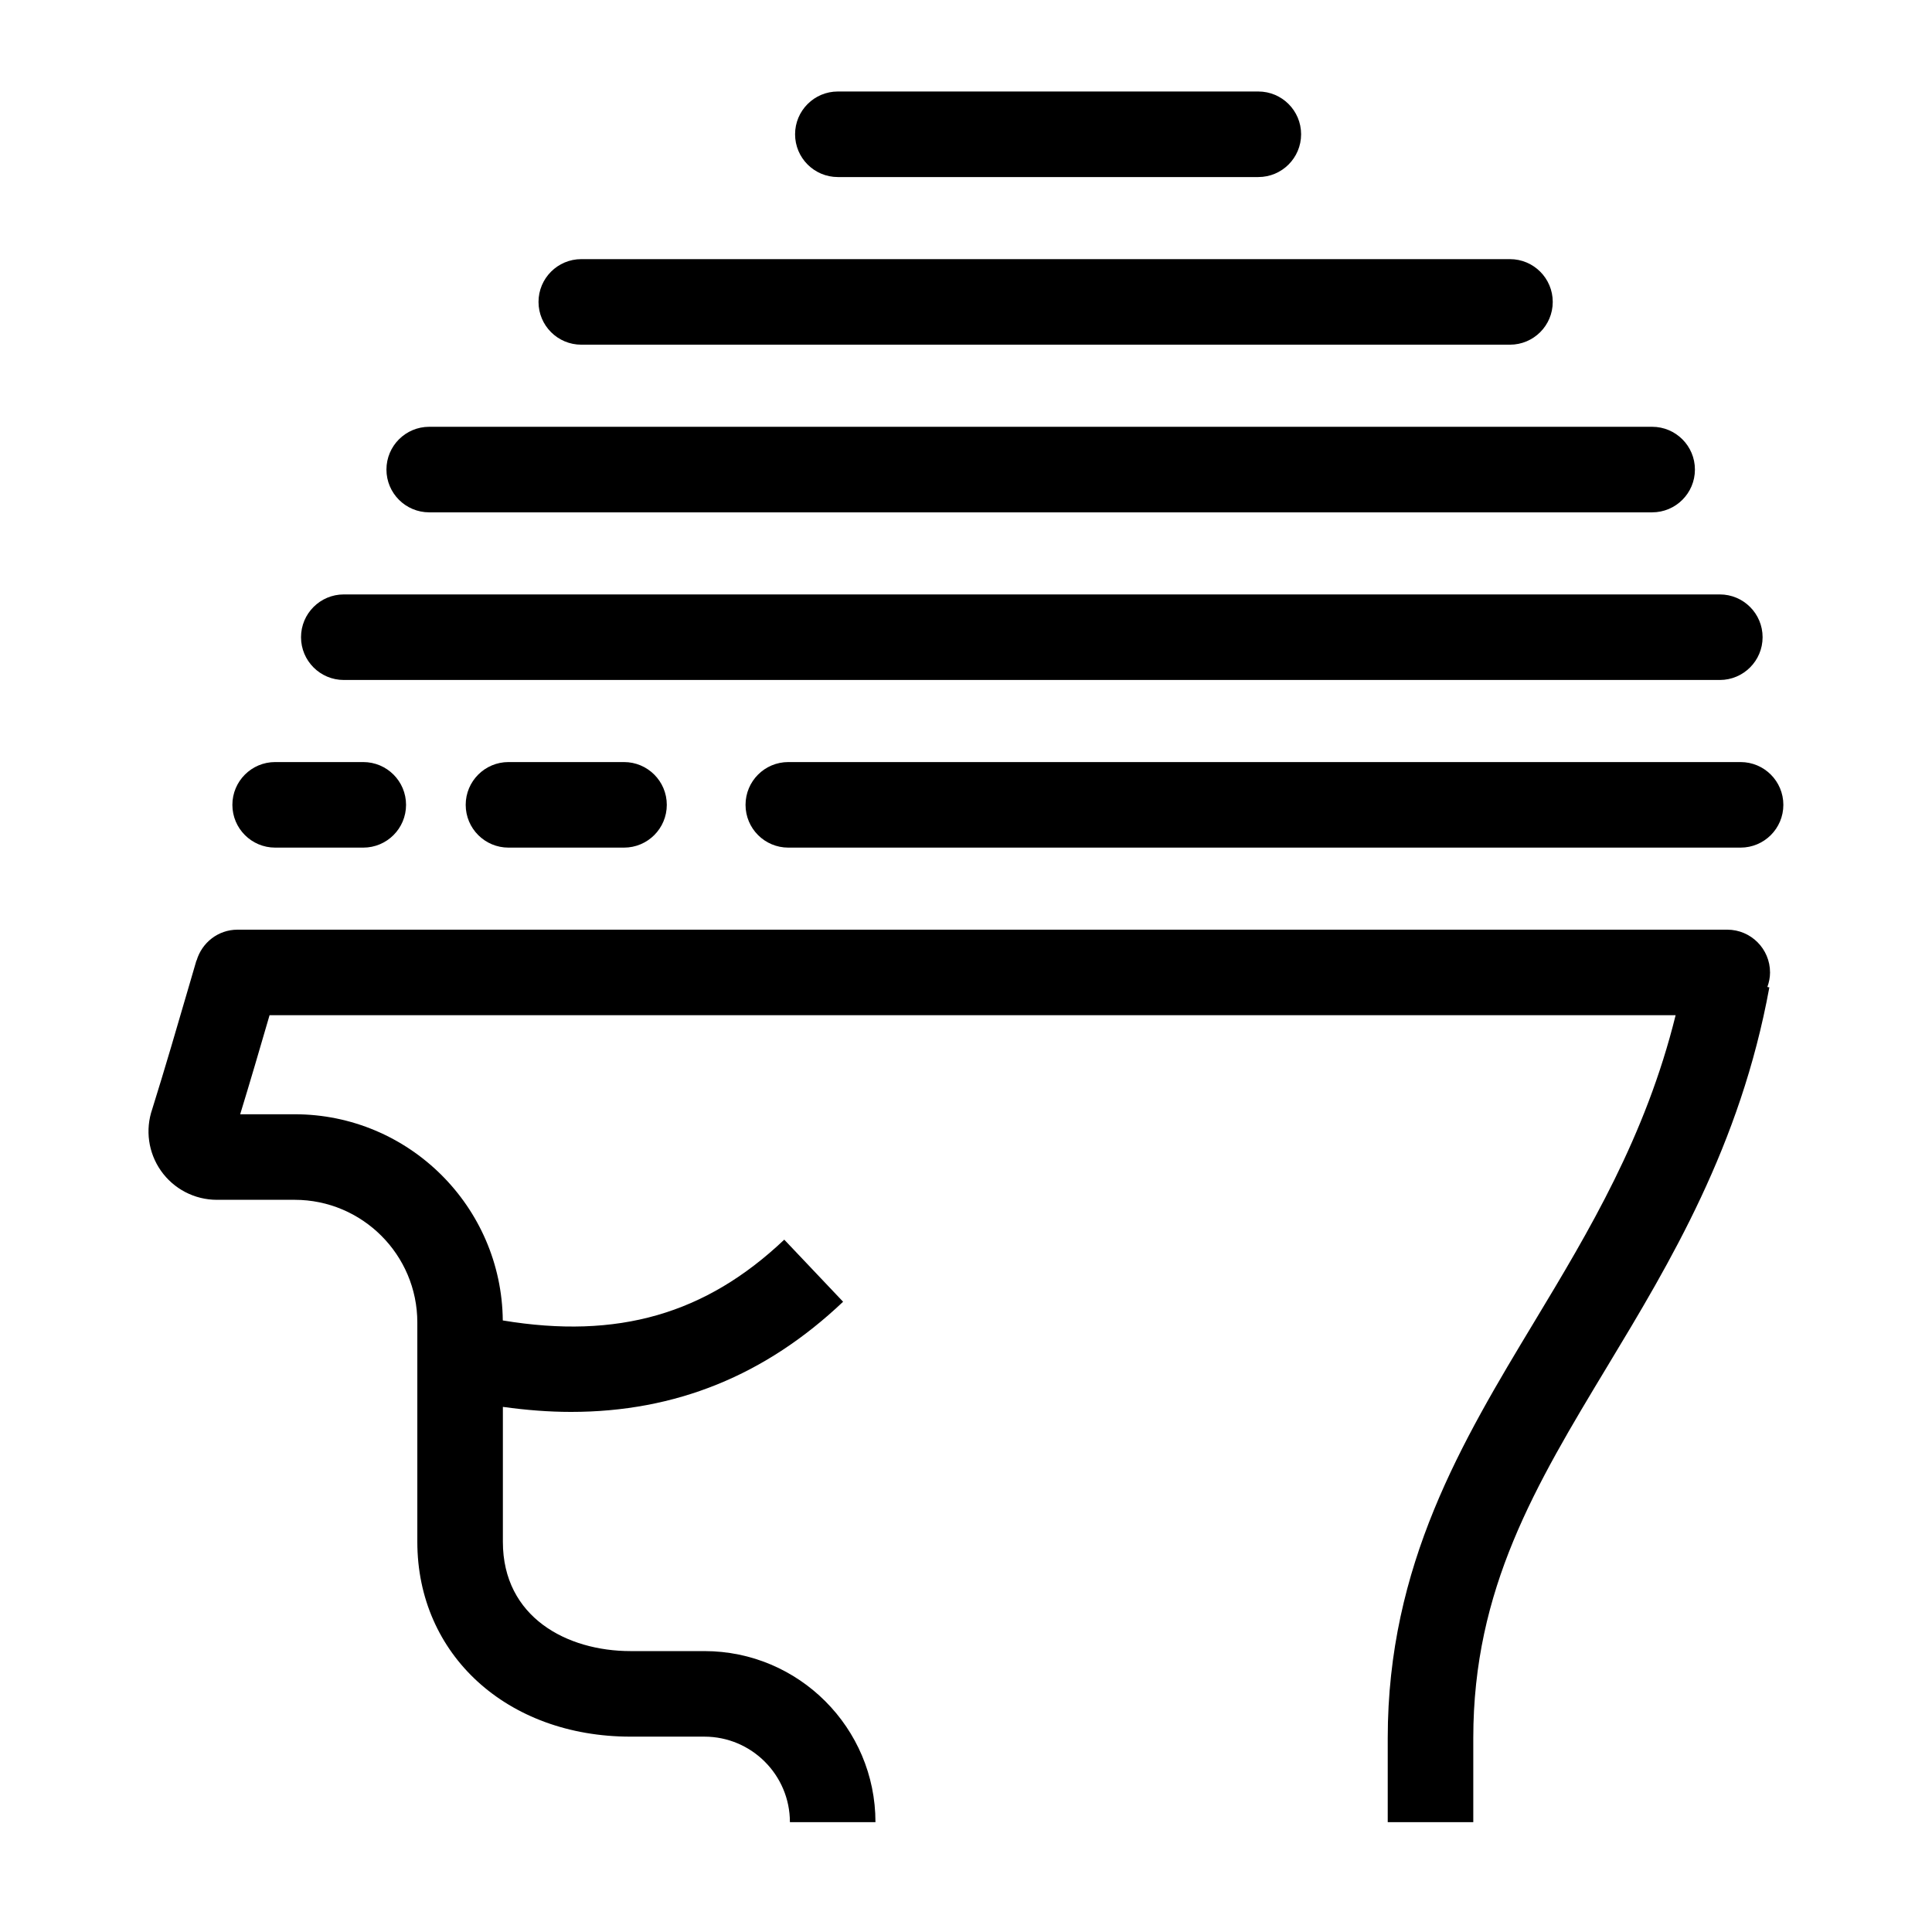
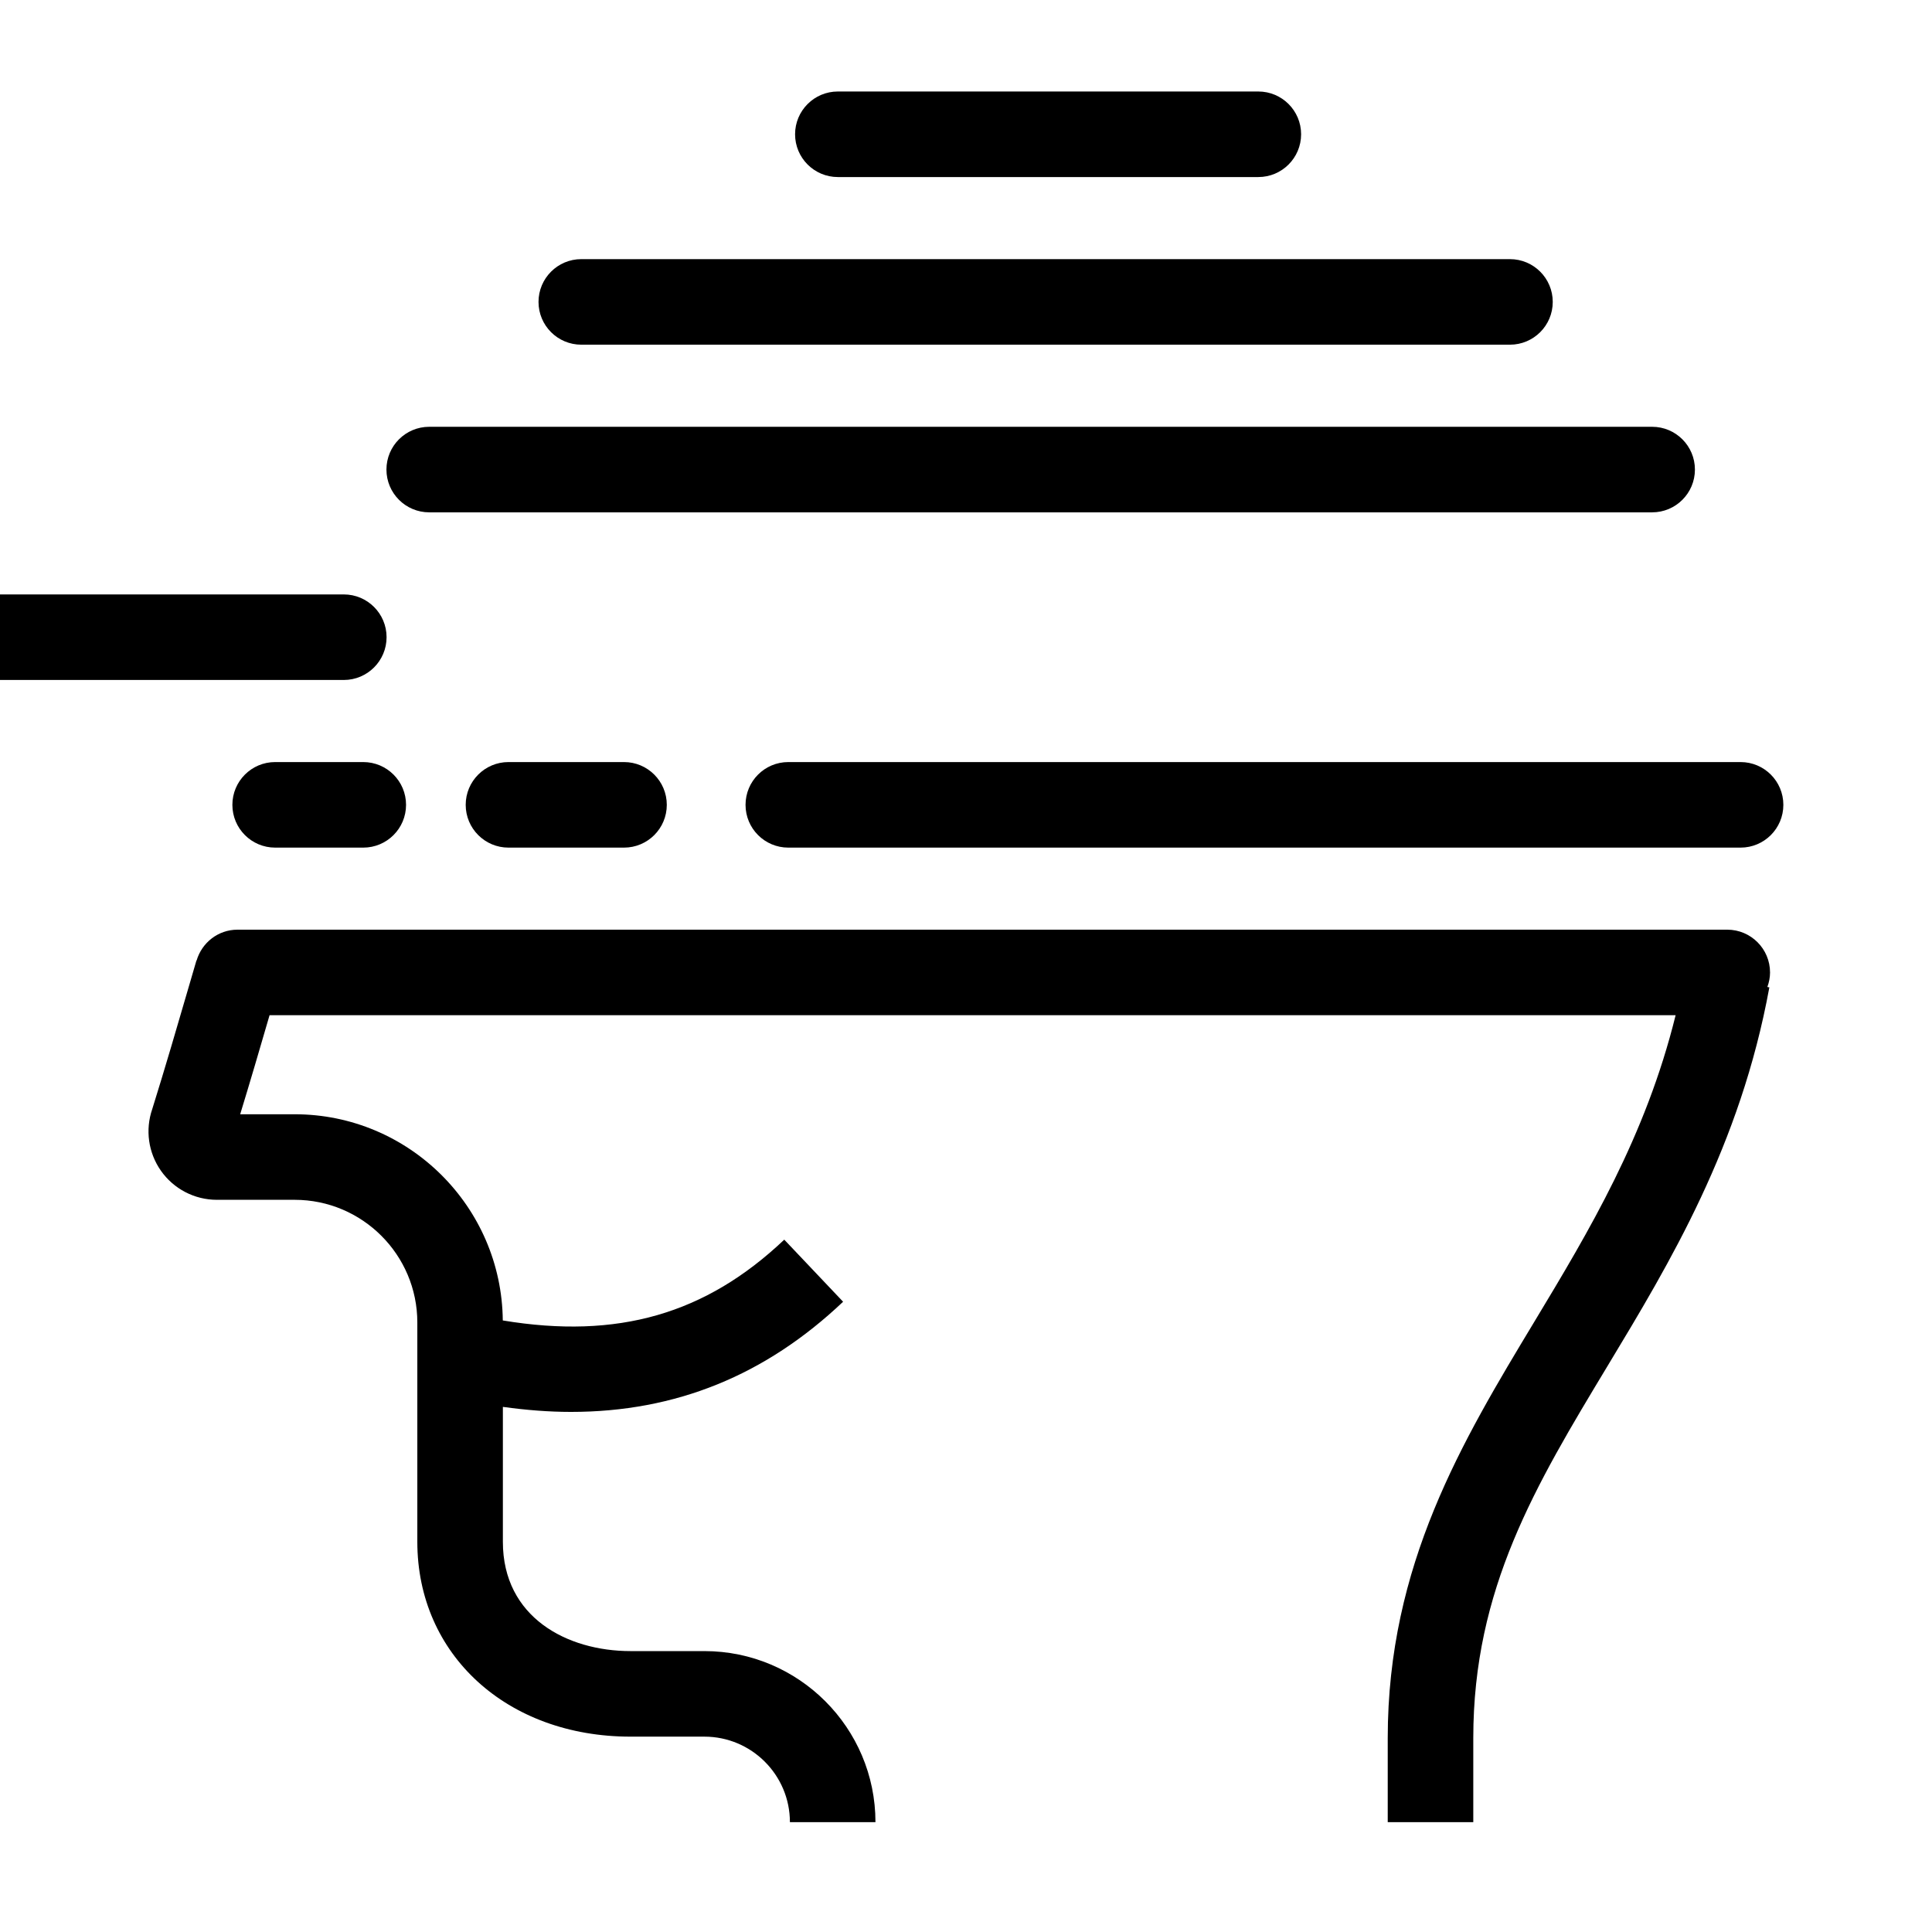
<svg xmlns="http://www.w3.org/2000/svg" fill="#000000" width="800px" height="800px" version="1.1" viewBox="144 144 512 512">
-   <path d="m366.04 190.92h111.43c6.258 0 11.336-5.074 11.336-11.336s-5.078-11.336-11.336-11.336h-111.43c-6.258 0-11.336 5.074-11.336 11.336s5.078 11.336 11.336 11.336zm-67.992 44.426h246.11c6.258 0 11.336-5.074 11.336-11.336 0-6.258-5.078-11.336-11.336-11.336h-246.11c-6.258 0-11.336 5.078-11.336 11.336 0 6.262 5.078 11.336 11.336 11.336zm-40.301 44.43h324.09c6.258 0 11.336-5.078 11.336-11.336 0-6.262-5.078-11.336-11.336-11.336h-324.09c-6.258 0-11.336 5.074-11.336 11.336 0 6.258 5.078 11.336 11.336 11.336zm-22.637 44.426h364.66c6.258 0 11.336-5.078 11.336-11.336 0-6.262-5.078-11.336-11.336-11.336h-364.66c-6.258 0-11.336 5.074-11.336 11.336 0 6.258 5.078 11.336 11.336 11.336zm-18.191 44.426h23.352c6.258 0 11.336-5.07 11.336-11.336 0-6.262-5.078-11.336-11.336-11.336h-23.352c-6.258 0-11.336 5.074-11.336 11.336 0 6.266 5.078 11.336 11.336 11.336zm61.832-22.672c-6.258 0-11.336 5.074-11.336 11.336 0 6.266 5.078 11.336 11.336 11.336h30.621c6.258 0 11.336-5.07 11.336-11.336 0-6.262-5.078-11.336-11.336-11.336zm326.52 0h-252.36c-6.266 0-11.336 5.074-11.336 11.336 0 6.266 5.07 11.336 11.336 11.336h252.36c6.262 0 11.336-5.07 11.336-11.336 0-6.262-5.074-11.336-11.336-11.336zm7.809 55.762c0 1.355-0.281 2.637-0.711 3.848l0.527 0.094c-7.676 41.984-26.359 72.961-42.852 100.3-19.109 31.684-35.609 59.047-35.609 98.645v22.289h-22.672v-22.289c0-45.906 19.762-78.668 38.871-110.36 14.543-24.121 29.477-49.035 37.422-81.199h-372.62c-2.625 9.023-5.176 17.734-7.785 26.246h14.441c30.246 0 54.859 24.465 55.152 54.641 30.473 5.059 53.766-1.672 74.594-21.41l15.594 16.453c-20.602 19.527-44.383 29.195-72.117 29.195-5.828 0-11.863-0.477-18.047-1.332v35.754c0 20.008 16.996 28.965 33.84 28.965h19.566c24.996 0 45.332 20.332 45.332 45.332h-22.672c0-12.496-10.164-22.66-22.66-22.66h-19.566c-32.742 0-56.512-21.715-56.512-51.637v-58.129c0-17.922-14.586-32.5-32.504-32.5h-20.621c-5.914 0-11.469-2.894-14.852-7.746-3.32-4.754-4.164-10.82-2.273-16.293 3.402-10.883 6.66-22.055 10.105-33.879l1.609-5.512 0.043 0.012c1.383-4.707 5.684-8.172 10.84-8.172h394.8c6.258 0 11.336 5.082 11.336 11.336z" fill-rule="evenodd" />
+   <path d="m366.04 190.92h111.43c6.258 0 11.336-5.074 11.336-11.336s-5.078-11.336-11.336-11.336h-111.43c-6.258 0-11.336 5.074-11.336 11.336s5.078 11.336 11.336 11.336zm-67.992 44.426h246.11c6.258 0 11.336-5.074 11.336-11.336 0-6.258-5.078-11.336-11.336-11.336h-246.11c-6.258 0-11.336 5.078-11.336 11.336 0 6.262 5.078 11.336 11.336 11.336zm-40.301 44.43h324.09c6.258 0 11.336-5.078 11.336-11.336 0-6.262-5.078-11.336-11.336-11.336h-324.09c-6.258 0-11.336 5.074-11.336 11.336 0 6.258 5.078 11.336 11.336 11.336zm-22.637 44.426c6.258 0 11.336-5.078 11.336-11.336 0-6.262-5.078-11.336-11.336-11.336h-364.66c-6.258 0-11.336 5.074-11.336 11.336 0 6.258 5.078 11.336 11.336 11.336zm-18.191 44.426h23.352c6.258 0 11.336-5.07 11.336-11.336 0-6.262-5.078-11.336-11.336-11.336h-23.352c-6.258 0-11.336 5.074-11.336 11.336 0 6.266 5.078 11.336 11.336 11.336zm61.832-22.672c-6.258 0-11.336 5.074-11.336 11.336 0 6.266 5.078 11.336 11.336 11.336h30.621c6.258 0 11.336-5.07 11.336-11.336 0-6.262-5.078-11.336-11.336-11.336zm326.52 0h-252.36c-6.266 0-11.336 5.074-11.336 11.336 0 6.266 5.07 11.336 11.336 11.336h252.36c6.262 0 11.336-5.07 11.336-11.336 0-6.262-5.074-11.336-11.336-11.336zm7.809 55.762c0 1.355-0.281 2.637-0.711 3.848l0.527 0.094c-7.676 41.984-26.359 72.961-42.852 100.3-19.109 31.684-35.609 59.047-35.609 98.645v22.289h-22.672v-22.289c0-45.906 19.762-78.668 38.871-110.36 14.543-24.121 29.477-49.035 37.422-81.199h-372.62c-2.625 9.023-5.176 17.734-7.785 26.246h14.441c30.246 0 54.859 24.465 55.152 54.641 30.473 5.059 53.766-1.672 74.594-21.41l15.594 16.453c-20.602 19.527-44.383 29.195-72.117 29.195-5.828 0-11.863-0.477-18.047-1.332v35.754c0 20.008 16.996 28.965 33.84 28.965h19.566c24.996 0 45.332 20.332 45.332 45.332h-22.672c0-12.496-10.164-22.66-22.66-22.66h-19.566c-32.742 0-56.512-21.715-56.512-51.637v-58.129c0-17.922-14.586-32.5-32.504-32.5h-20.621c-5.914 0-11.469-2.894-14.852-7.746-3.32-4.754-4.164-10.82-2.273-16.293 3.402-10.883 6.66-22.055 10.105-33.879l1.609-5.512 0.043 0.012c1.383-4.707 5.684-8.172 10.84-8.172h394.8c6.258 0 11.336 5.082 11.336 11.336z" fill-rule="evenodd" />
</svg>